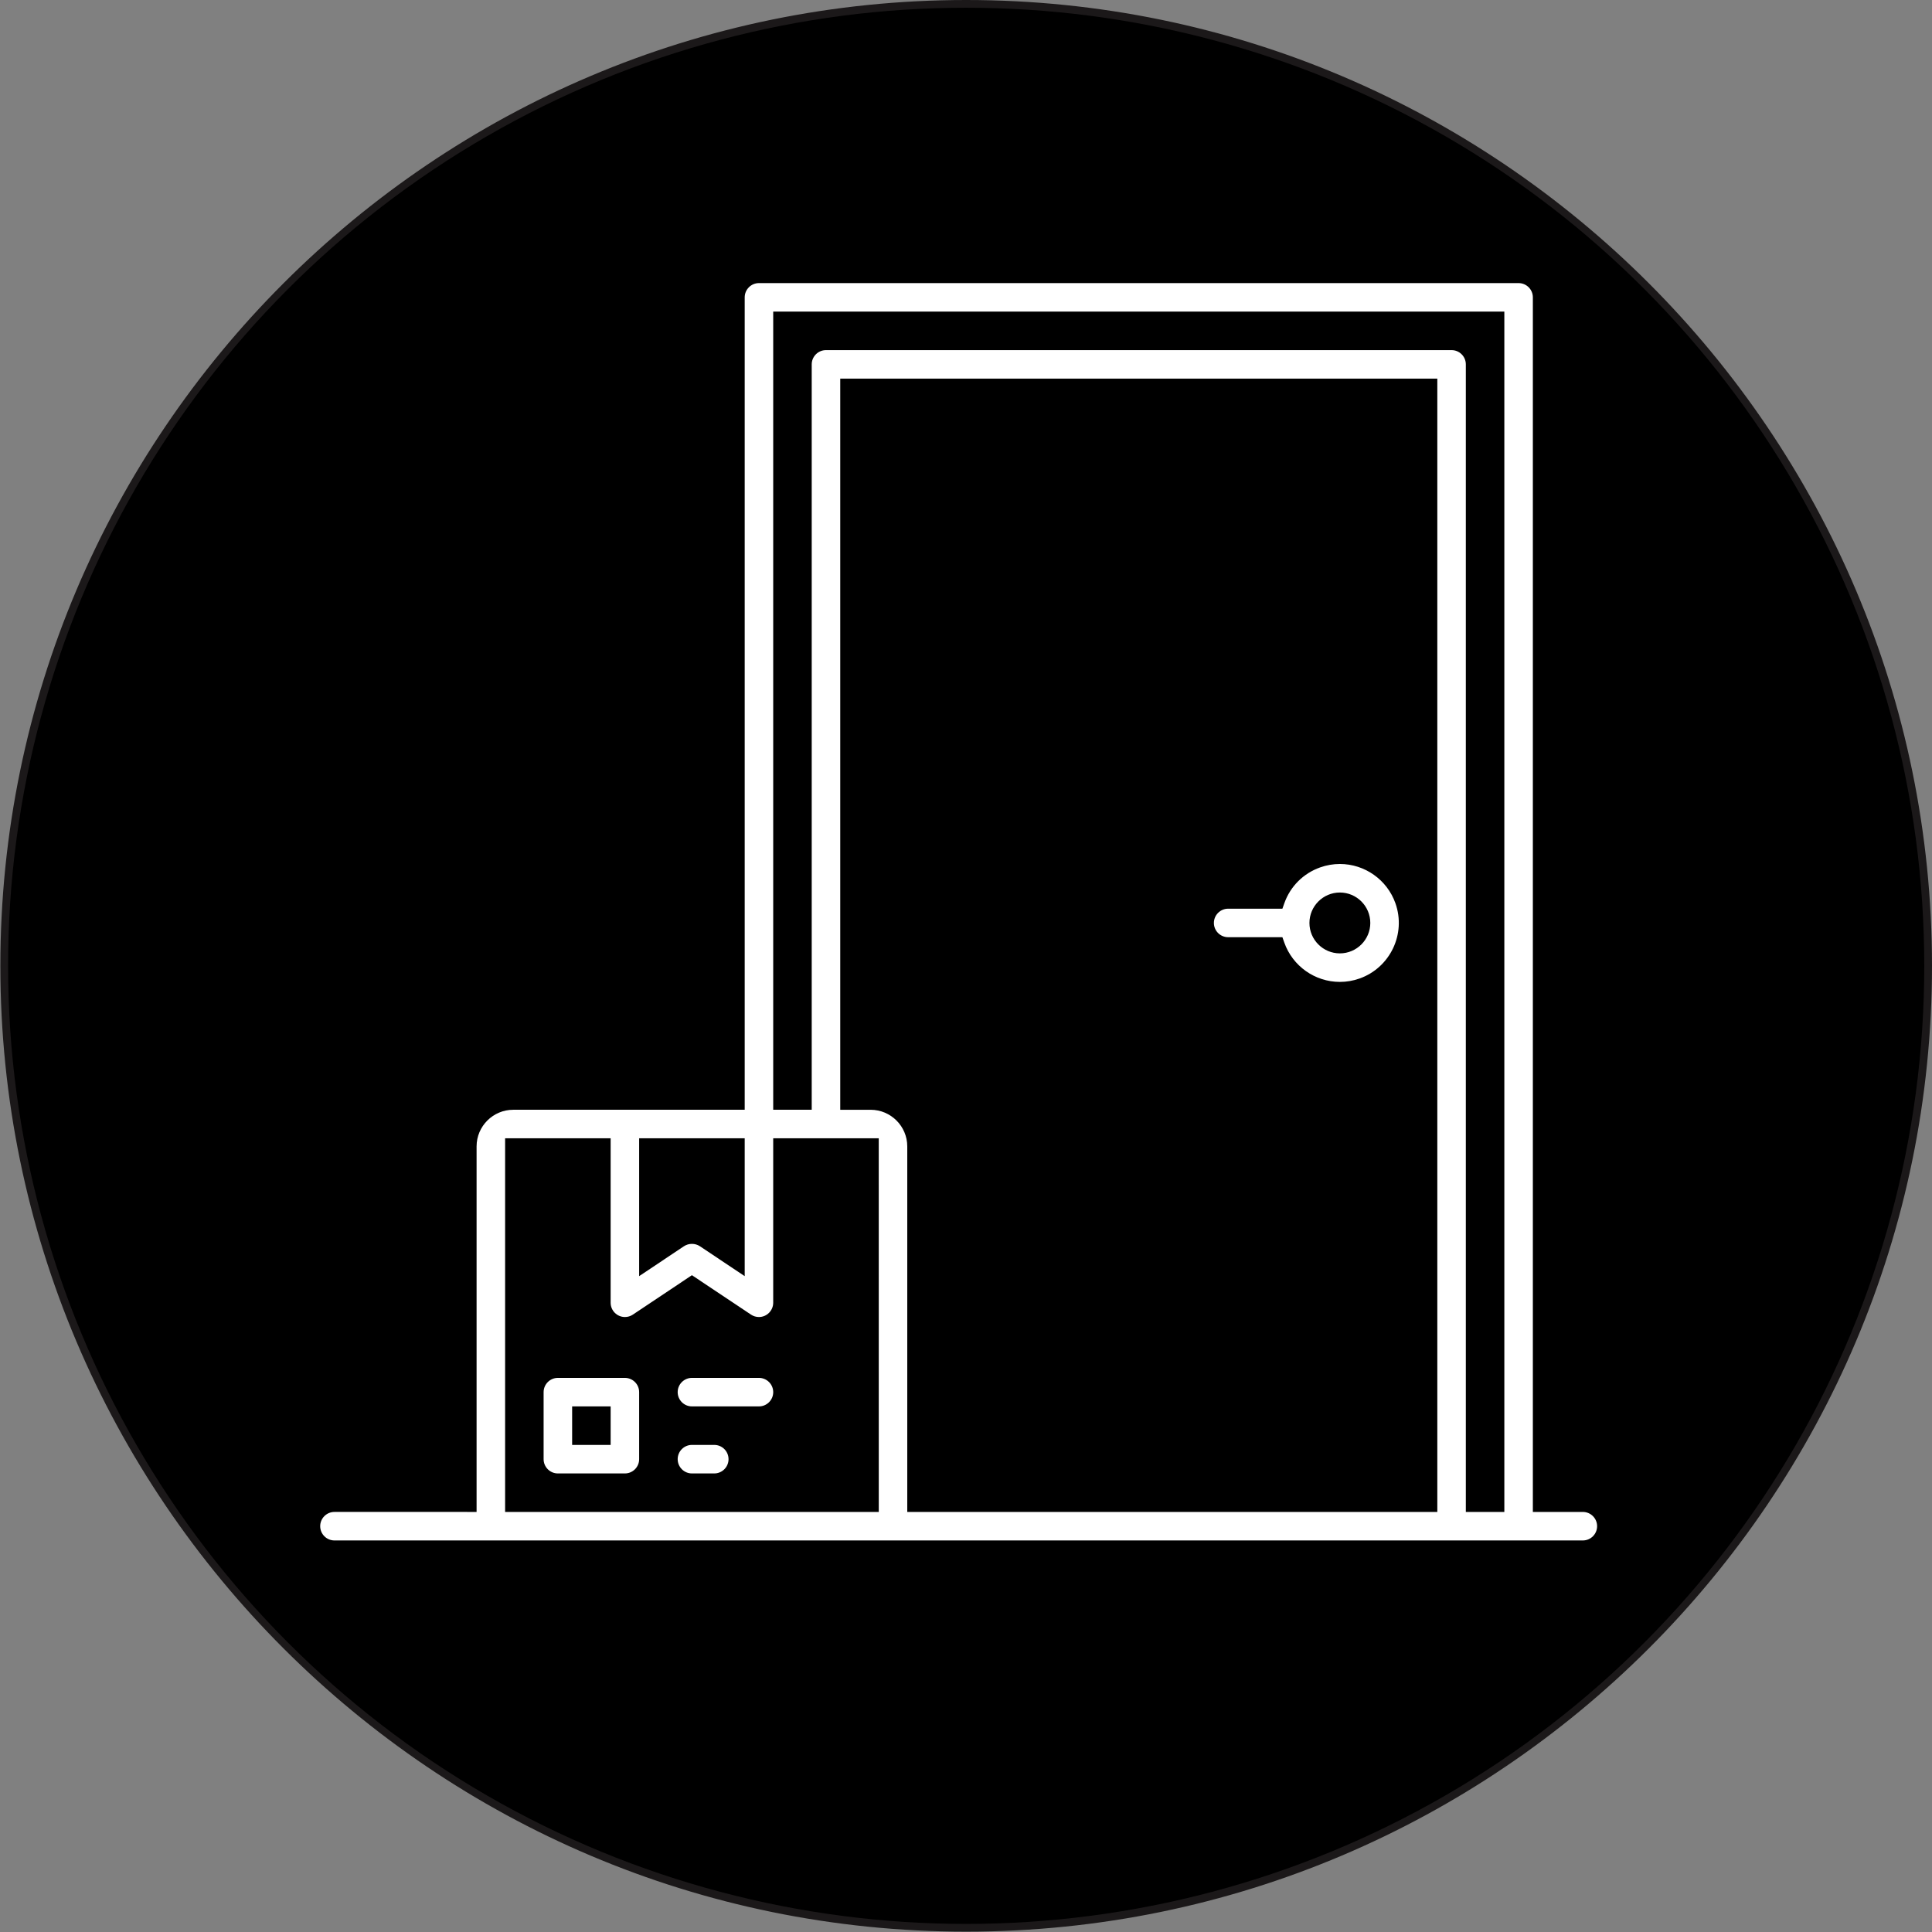
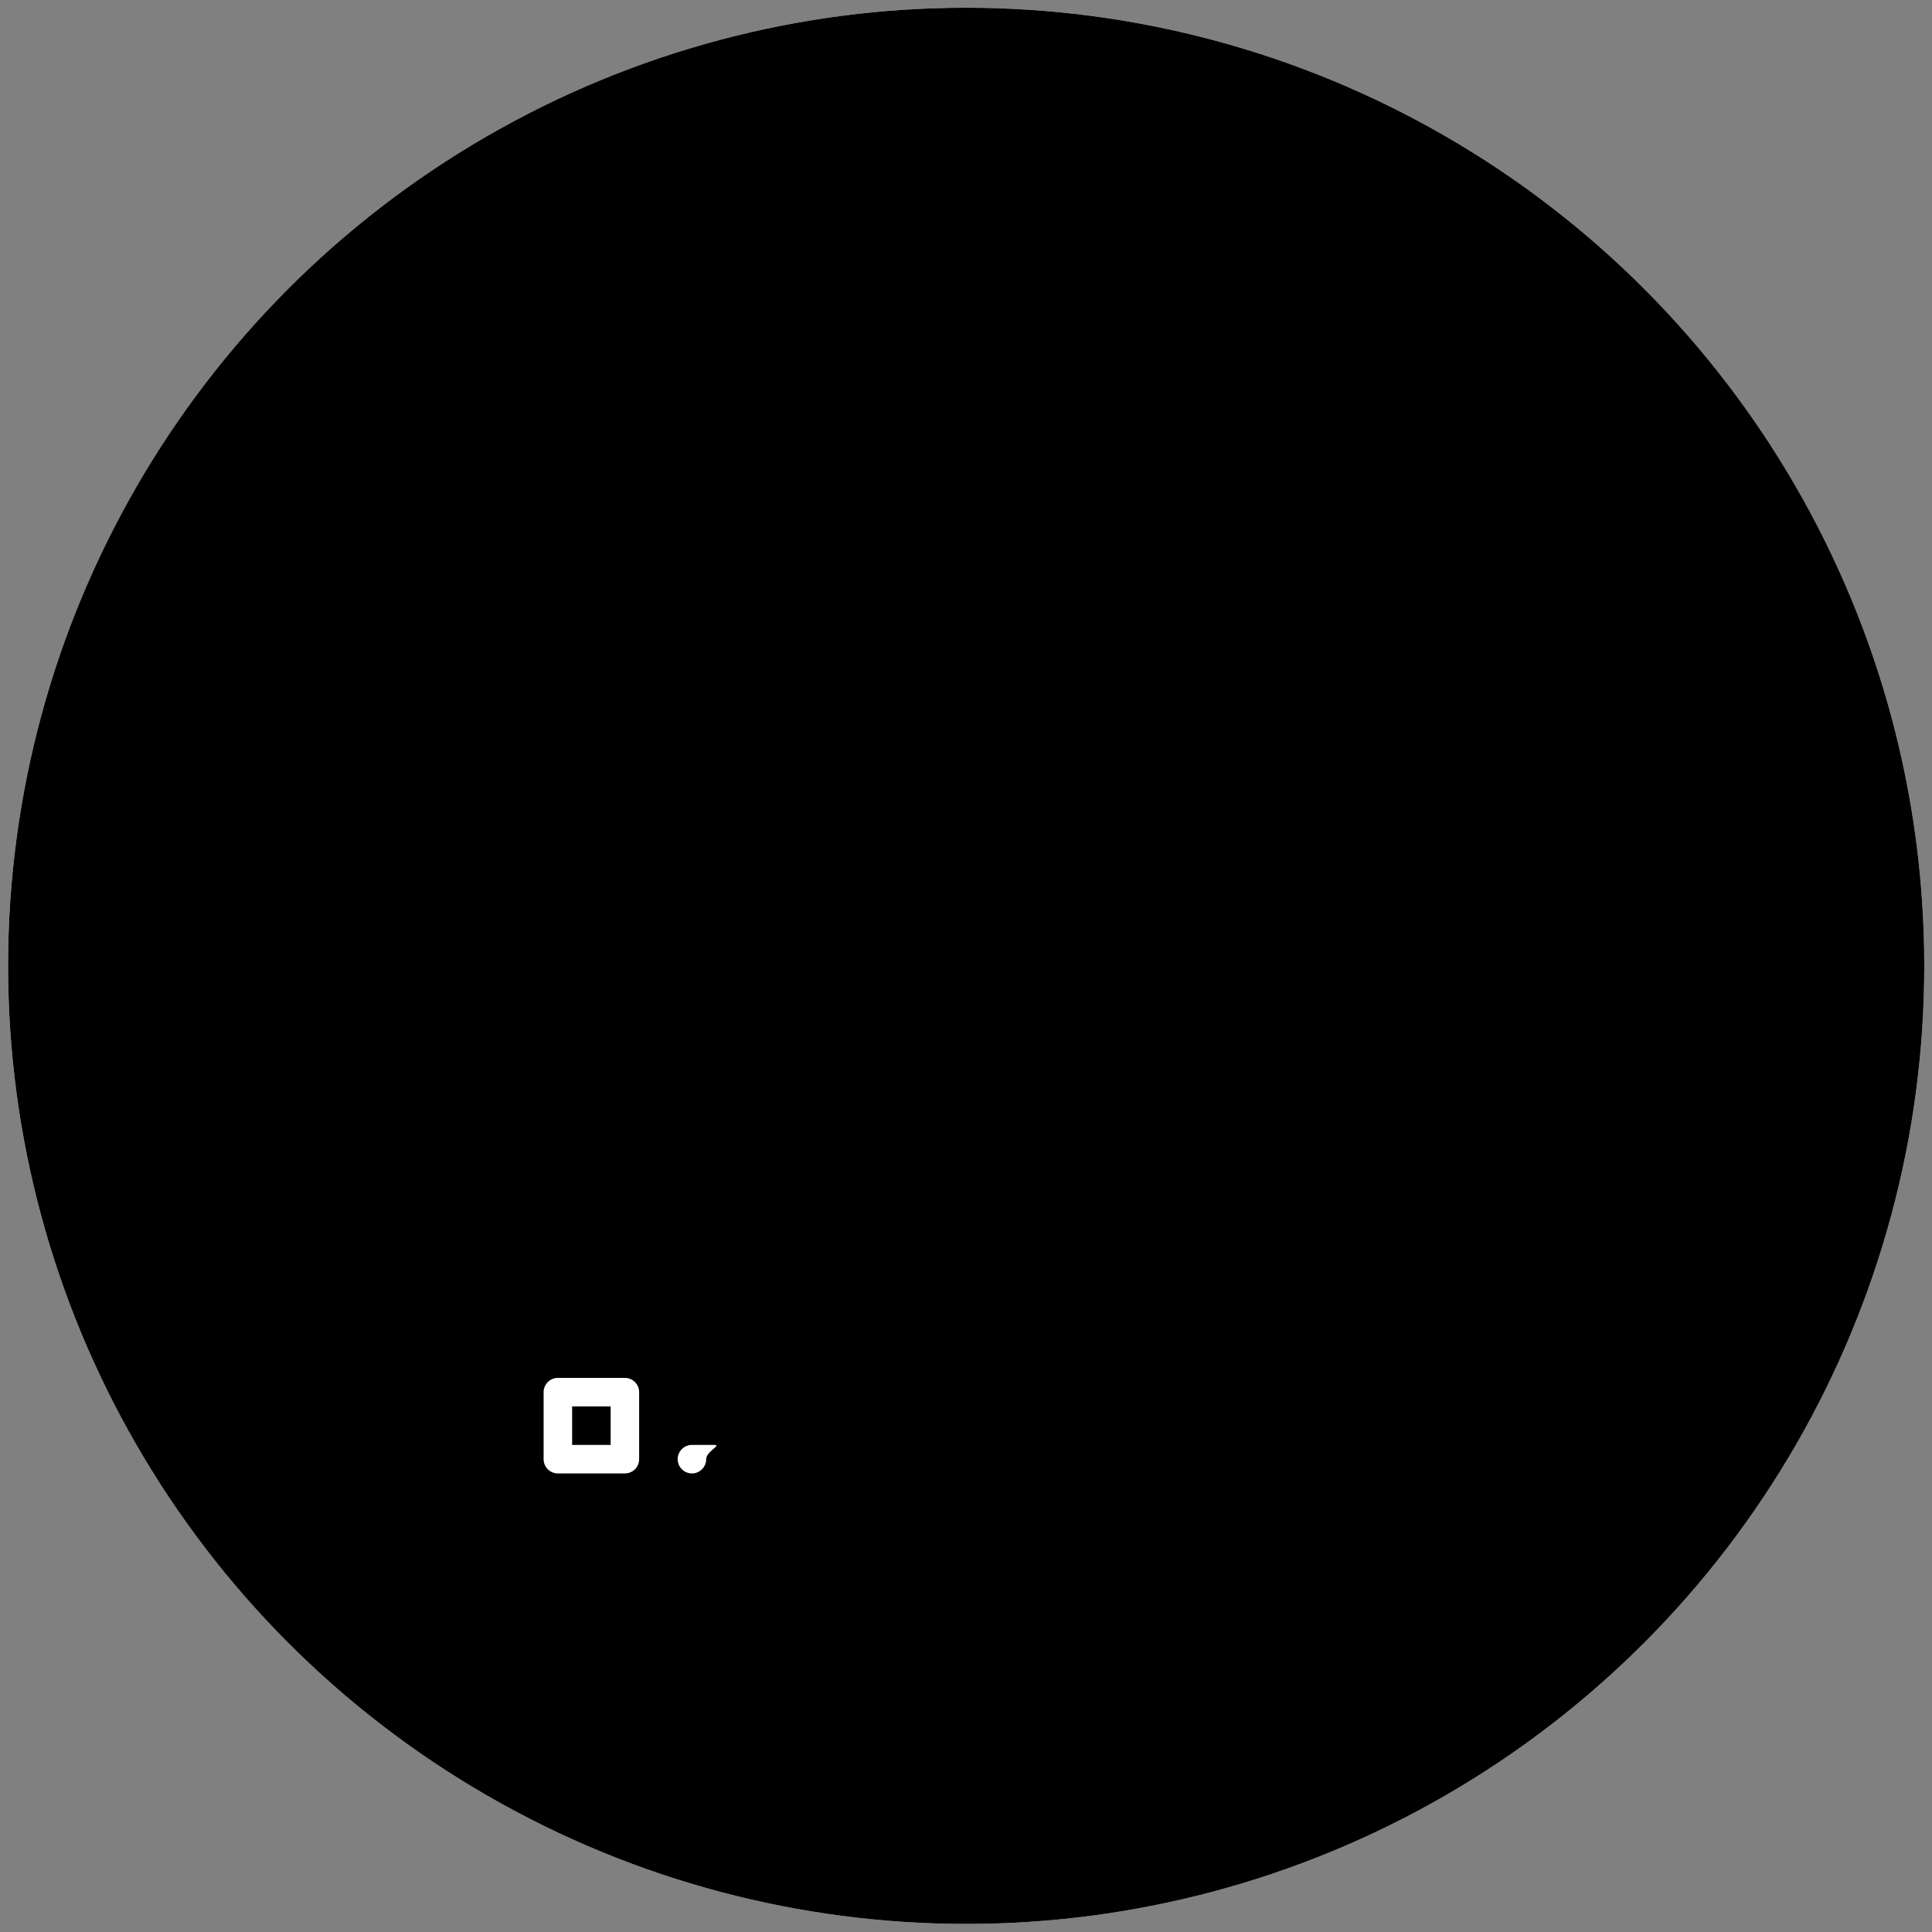
<svg xmlns="http://www.w3.org/2000/svg" version="1.1" x="0px" y="0px" width="250px" height="250px" viewBox="0 0 250 250" enable-background="new 0 0 250 250" xml:space="preserve">
  <rect x="0" y="0" width="250" height="250" fill="#808080" stroke="none" />
  <g id="Слой_1">
    <g>
      <circle fill="#FFFFFF" cx="125.023" cy="124.978" r="123.977" />
-       <path fill="#1B1819" d="M125.023,249.954c-68.913,0-124.977-56.064-124.977-124.977C0.046,56.065,56.11,0,125.023,0    S250,56.065,250,124.978C250,193.89,193.936,249.954,125.023,249.954z M125.023,2C57.213,2,2.046,57.167,2.046,124.978    c0,67.81,55.167,122.977,122.977,122.977c67.81,0,122.977-55.167,122.977-122.977C248,57.167,192.833,2,125.023,2z" />
    </g>
    <g>
      <circle cx="125.023" cy="124.978" r="123.977" />
    </g>
    <g>
      <path fill="#FFFFFF" d="M80.861,178.298h-8.673c-1.018,0-1.845,0.827-1.845,1.845v8.673c0,1.018,0.828,1.846,1.845,1.846h8.673    c1.018,0,1.845-0.828,1.845-1.846v-8.673C82.707,179.125,81.879,178.298,80.861,178.298z M79.017,186.971h-4.983v-4.984h4.983    V186.971z" />
-       <path fill="#FFFFFF" d="M98.209,178.298h-8.674c-1.017,0-1.844,0.827-1.844,1.845c0,1.016,0.828,1.844,1.844,1.844h8.674    c1.017,0,1.845-0.828,1.845-1.844C100.054,179.125,99.226,178.298,98.209,178.298z" />
-       <path fill="#FFFFFF" d="M92.426,186.971h-2.891c-1.017,0-1.844,0.827-1.844,1.845s0.828,1.846,1.844,1.846h2.891    c1.018,0,1.846-0.828,1.846-1.846S93.444,186.971,92.426,186.971z" />
-       <path fill="#FFFFFF" d="M204.818,195.644h-6.467V38.477c0-1.017-0.828-1.845-1.845-1.845H98.209c-1.018,0-1.845,0.828-1.845,1.845    v105.126H66.407c-2.608,0.004-4.734,2.13-4.737,4.737v47.303H43.278c-1.018,0-1.845,0.827-1.845,1.845    c0,1.019,0.828,1.846,1.845,1.846h161.541c1.018,0,1.846-0.827,1.846-1.846C206.664,196.471,205.836,195.644,204.818,195.644z     M82.707,147.292h13.657v17.839l-5.805-3.873c-0.608-0.402-1.441-0.402-2.051,0.002l-5.802,3.871V147.292z M65.361,195.644    v-48.352h13.656v21.286c0.001,1.016,0.831,1.844,1.848,1.844c0.366,0,0.719-0.106,1.022-0.309l7.648-5.104l7.649,5.104    c0.303,0.202,0.658,0.309,1.024,0.309c1.015,0,1.843-0.83,1.845-1.846v-21.284h13.657l0.003,48.352H65.361z M185.989,195.644    H117.4v-47.305c-0.003-2.605-2.128-4.731-4.737-4.735h-3.936V48.995h77.262V195.644z M194.662,195.644h-4.984V47.15    c0-1.017-0.828-1.845-1.845-1.845h-80.951c-1.018,0-1.846,0.828-1.846,1.845v96.453h-4.983V40.322h94.608V195.644z" />
-       <path fill="#FFFFFF" d="M158.922,121.273h7.02l0.246,0.698c1.076,3.042,3.966,5.087,7.191,5.087h0.001    c0.863,0,1.718-0.147,2.541-0.438c3.965-1.402,6.051-5.769,4.649-9.734c-1.076-3.042-3.966-5.087-7.19-5.087    c-0.864,0-1.72,0.148-2.543,0.439c-2.184,0.771-3.878,2.465-4.648,4.648l-0.247,0.698h-7.02c-1.017,0-1.845,0.828-1.845,1.845    C157.077,120.446,157.905,121.273,158.922,121.273z M173.377,115.491L173.377,115.491c2.172,0,3.939,1.767,3.939,3.938    c0,2.171-1.768,3.937-3.938,3.937s-3.938-1.766-3.938-3.937C169.443,117.259,171.209,115.493,173.377,115.491z" />
+       <path fill="#FFFFFF" d="M92.426,186.971h-2.891c-1.017,0-1.844,0.827-1.844,1.845s0.828,1.846,1.844,1.846c1.018,0,1.846-0.828,1.846-1.846S93.444,186.971,92.426,186.971z" />
    </g>
  </g>
  <g id="Layer_1">
</g>
</svg>